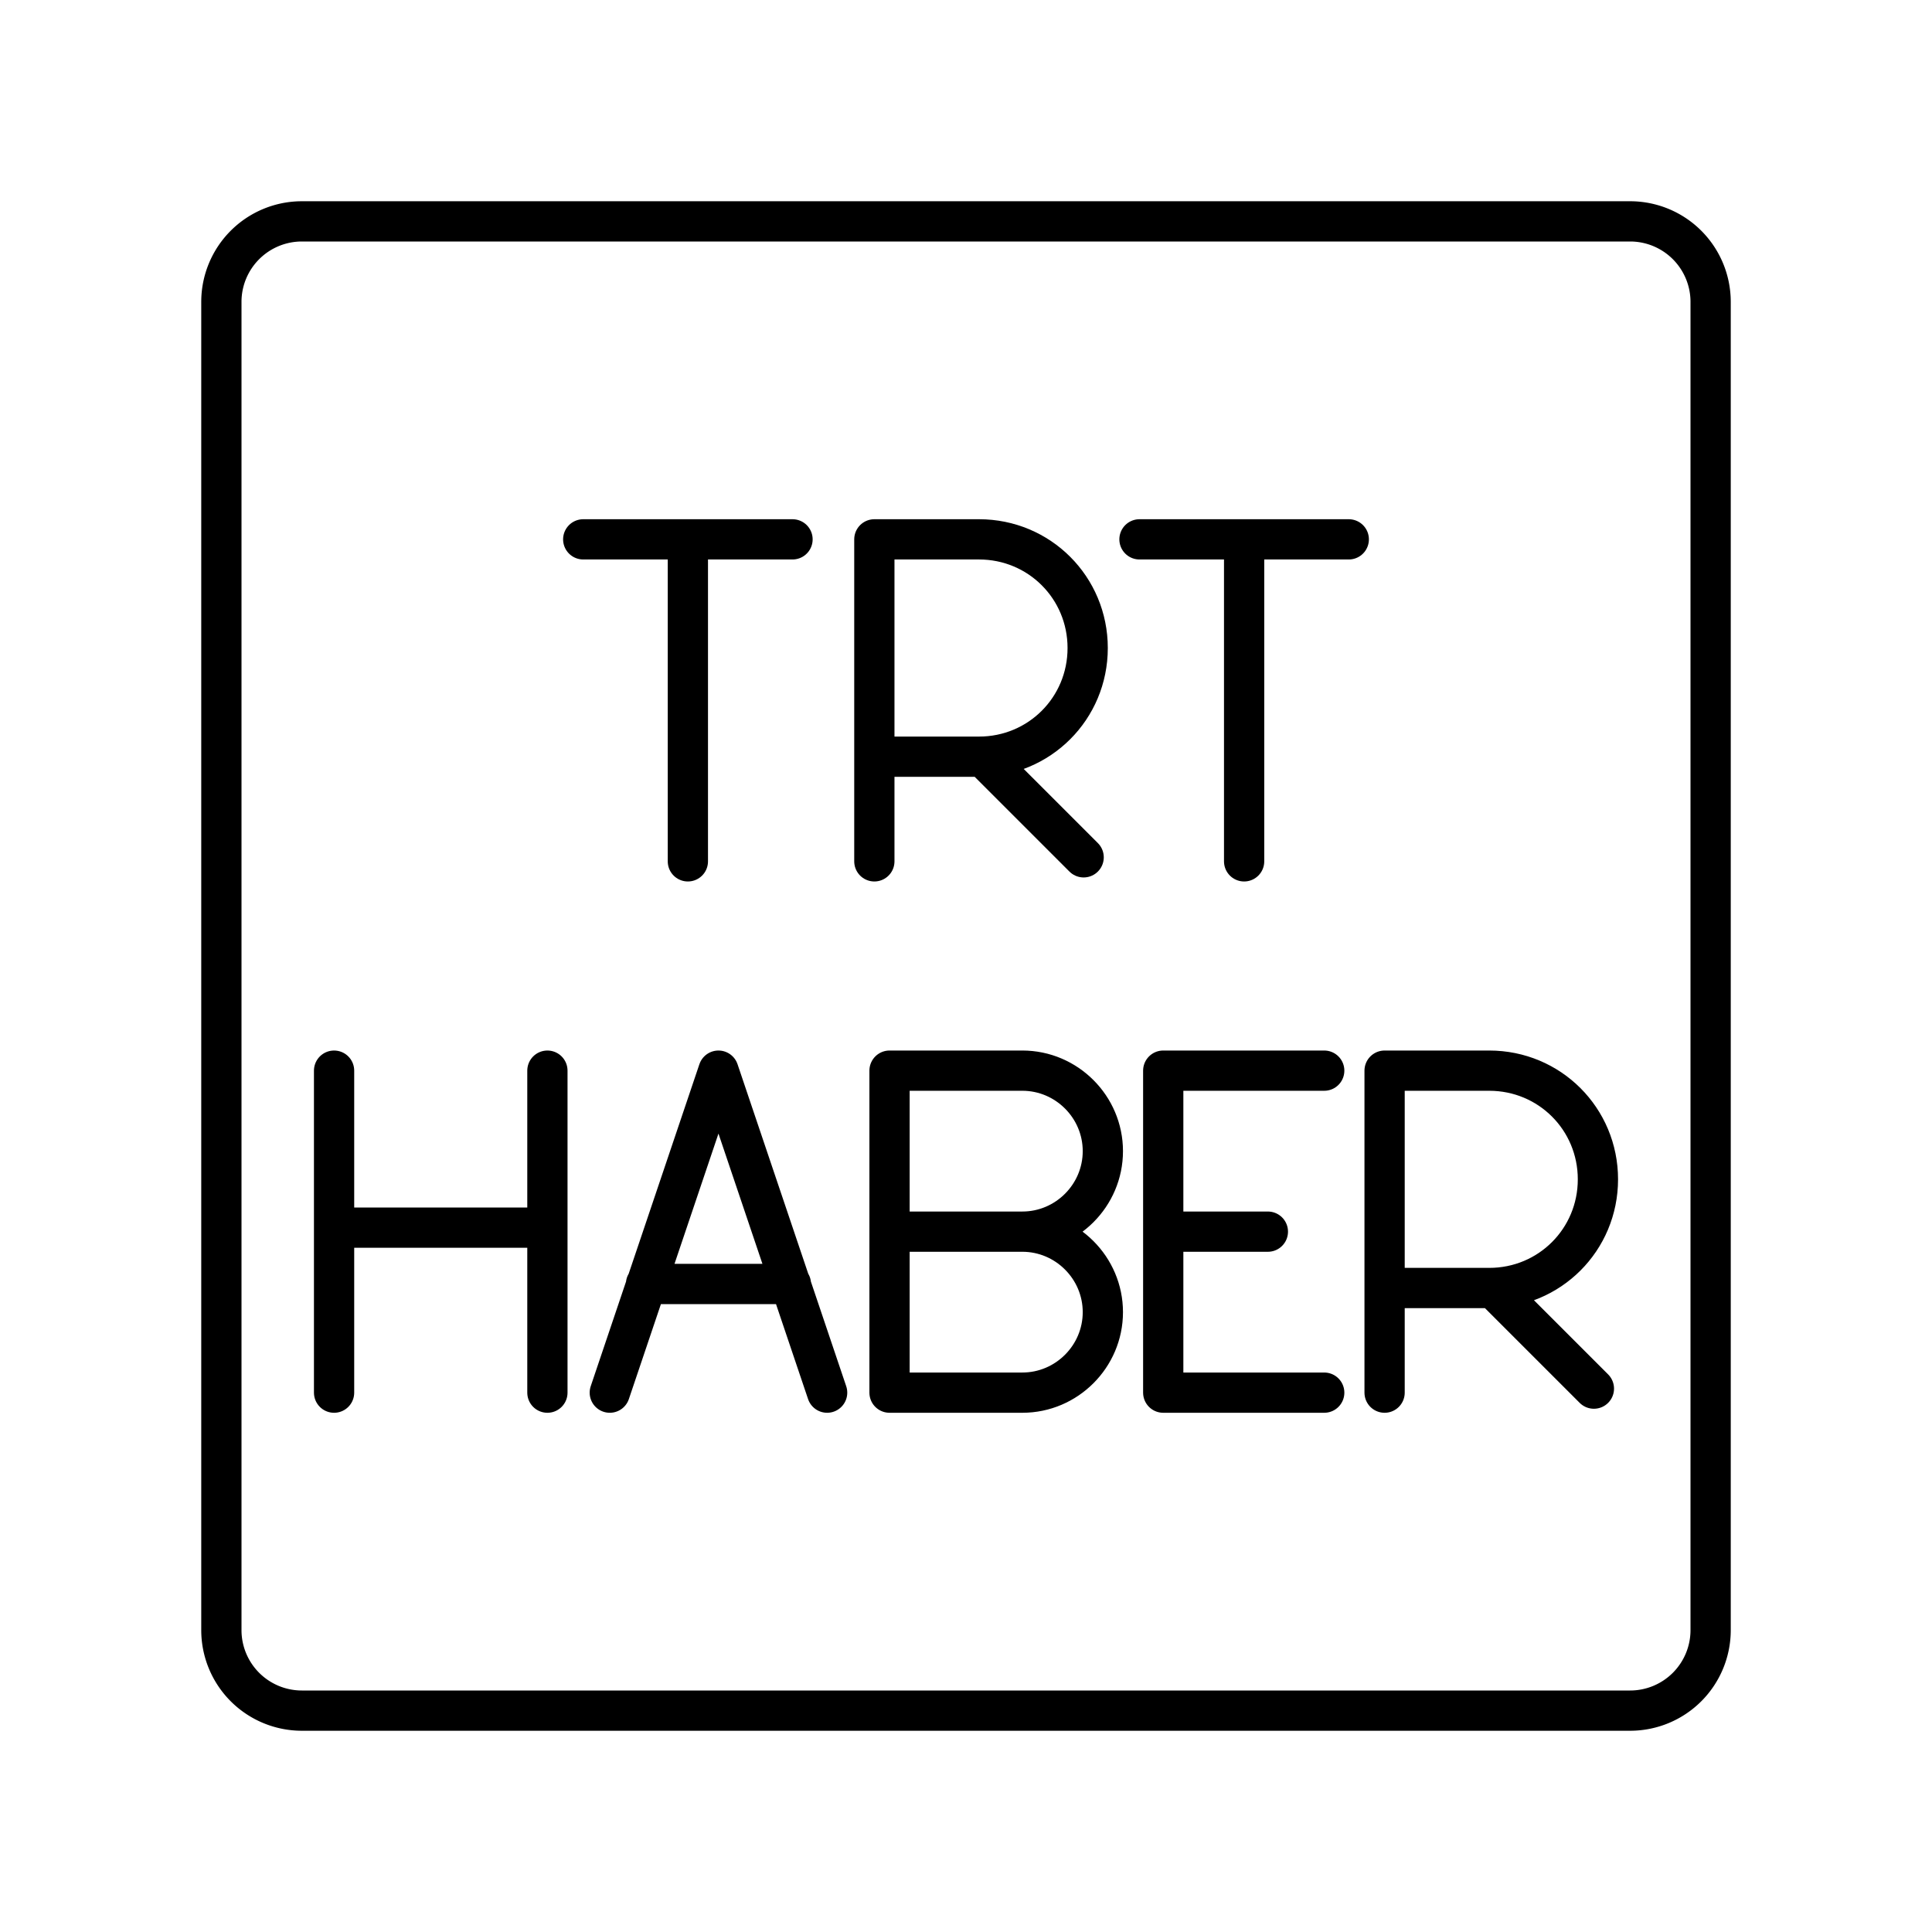
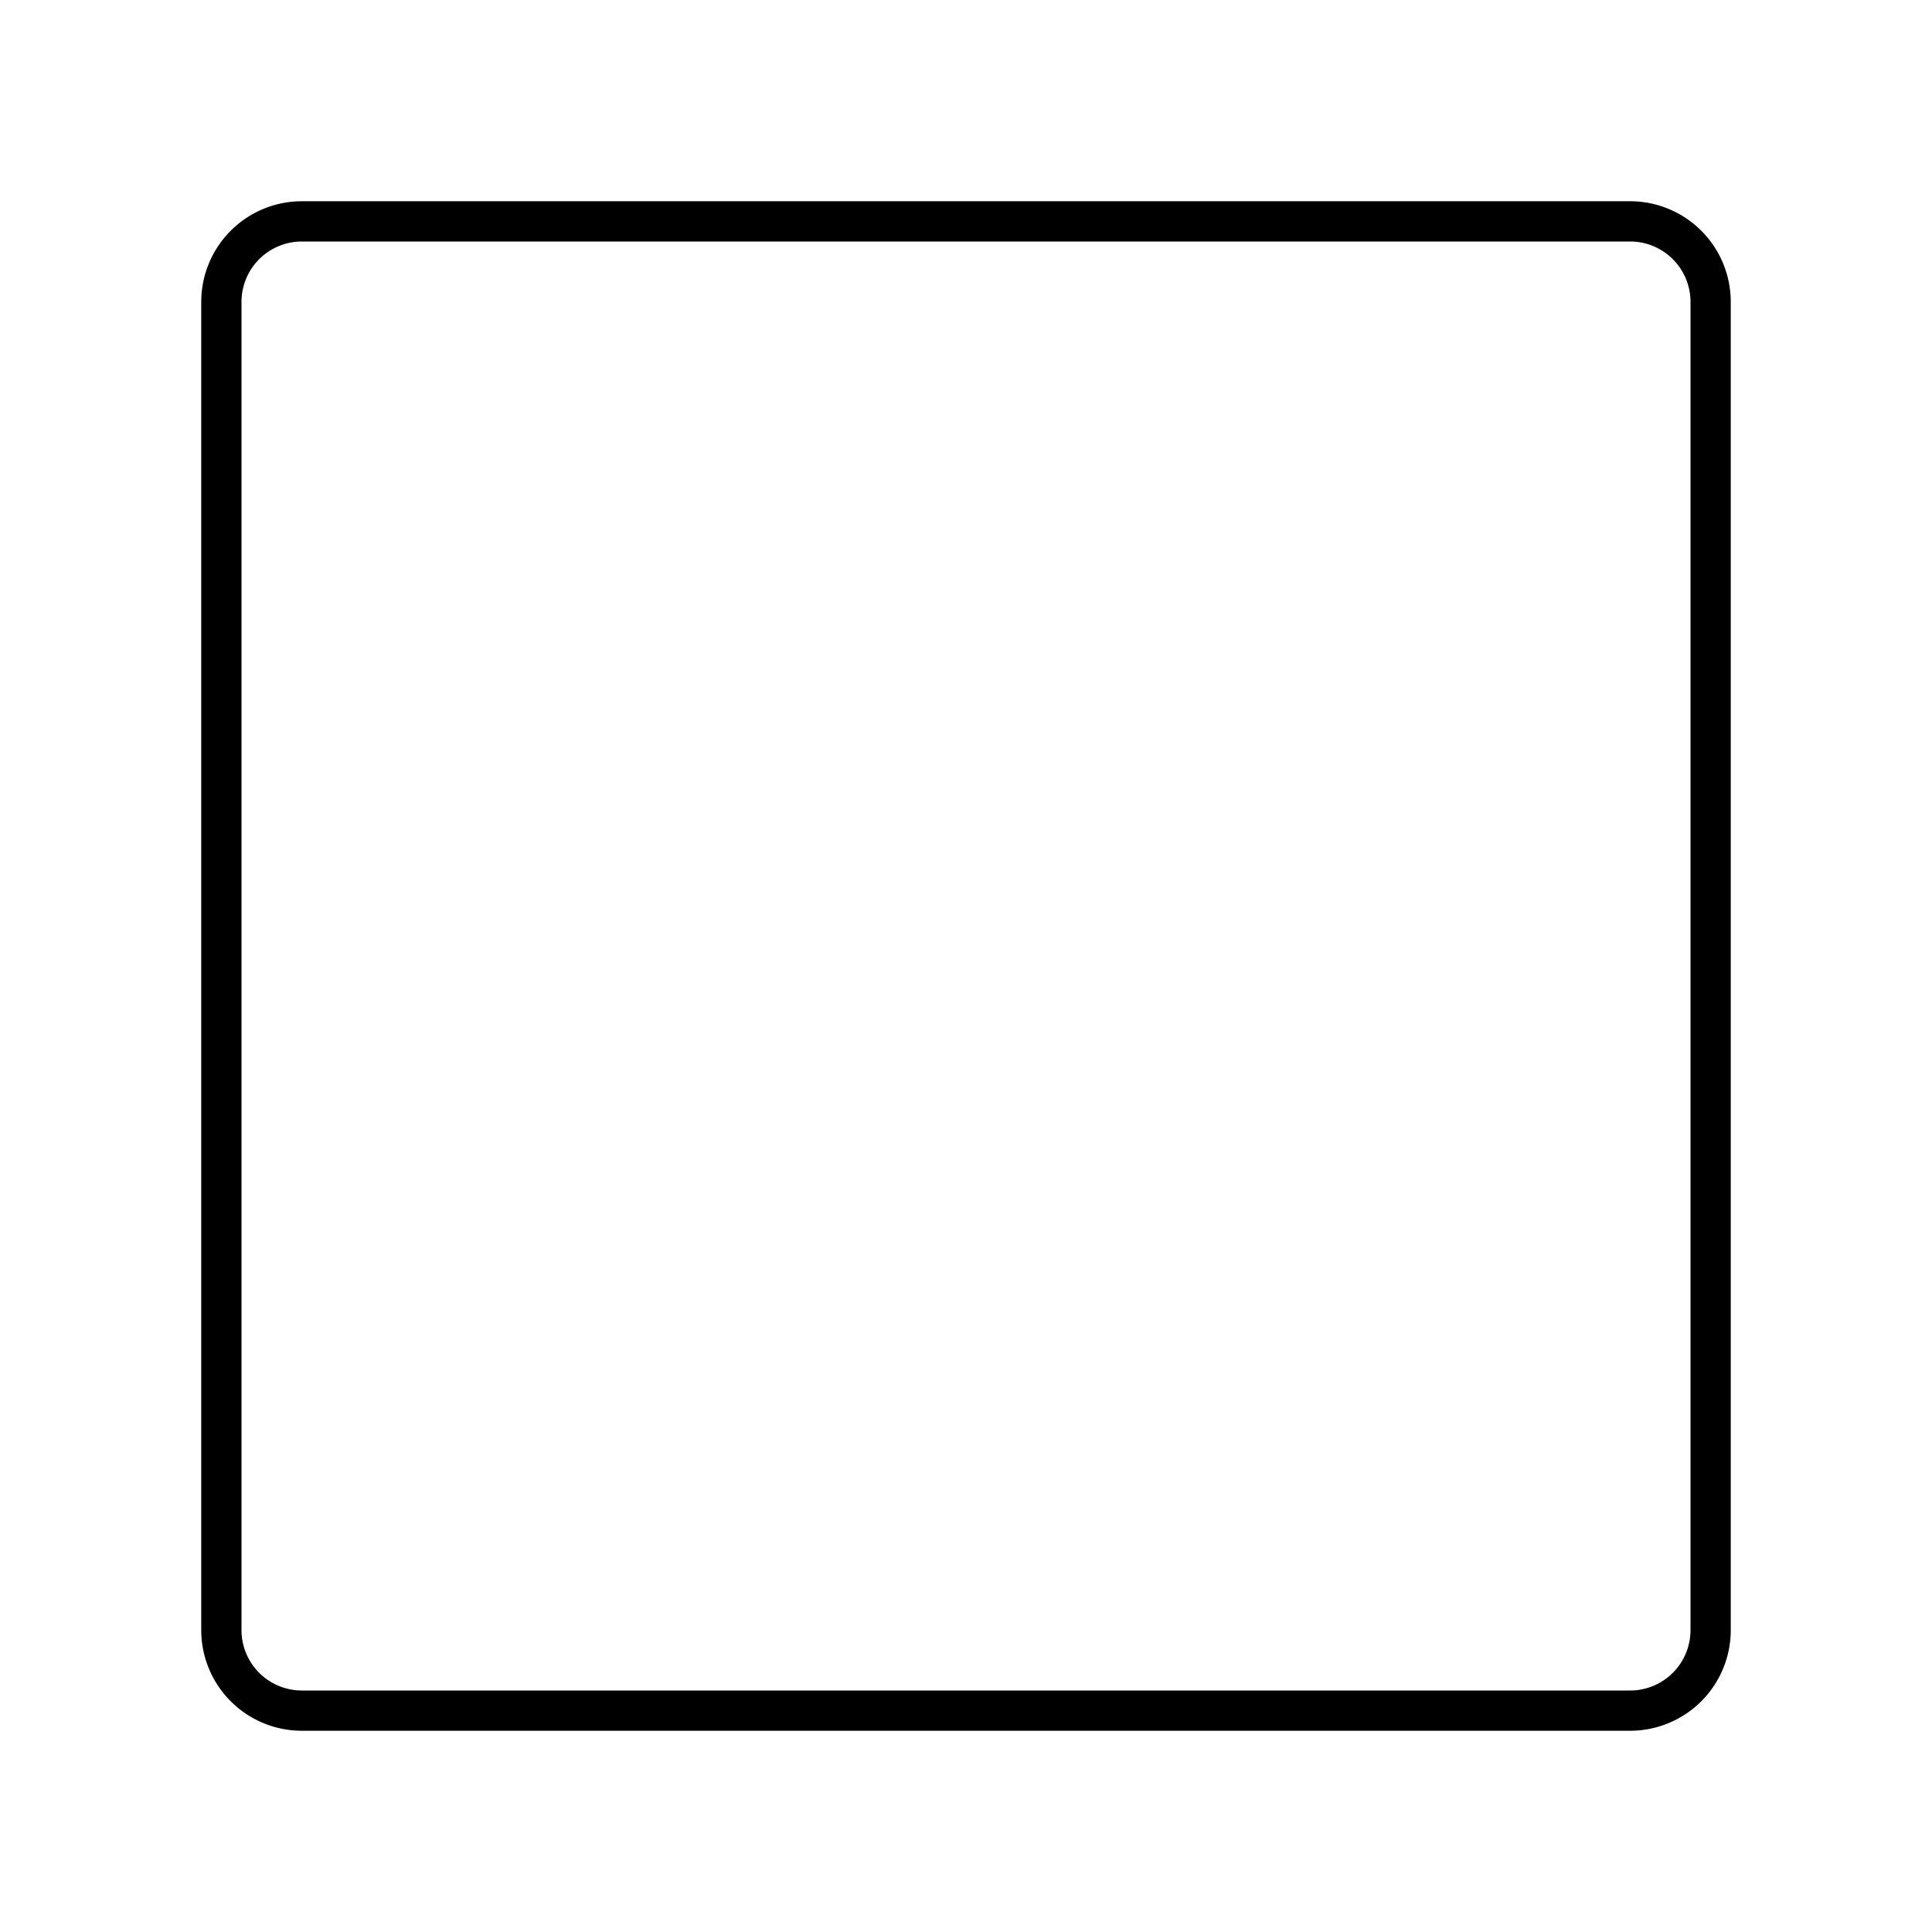
<svg xmlns="http://www.w3.org/2000/svg" width="800" height="800" viewBox="0 0 48 48">
-   <path fill="none" stroke="currentColor" stroke-linecap="round" stroke-linejoin="round" d="M21.723 21.4v-8h2.6c1.5 0 2.7 1.2 2.7 2.7s-1.2 2.7-2.7 2.7h-2.6m2.698-.002l2.502 2.502M14.49 13.4h5.2m-2.6 8v-8m11.22 0h5.2m-2.6 8v-8m3.49 21.2v-8H37c1.5 0 2.7 1.2 2.7 2.7S38.5 32 37 32h-2.6m2.698-.002L39.6 34.5M8.3 26.6v8m5.3-8v8m-5.3-4.1h5.3m15.3.1h2.6m1.4 4h-4v-8h4m-7.5 4c1.1 0 2 .9 2 2s-.9 2-2 2h-3.3v-8h3.3c1.1 0 2 .9 2 2s-.9 2-2 2m0 0h-3.3m-2.45 1.3h-3.6m-.9 2.7l2.7-8l2.7 8" />
  <path fill="none" stroke="currentColor" stroke-linecap="round" stroke-linejoin="round" d="M40.5 5.5h-33a2 2 0 0 0-2 2v33a2 2 0 0 0 2 2h33a2 2 0 0 0 2-2v-33a2 2 0 0 0-2-2" />
</svg>